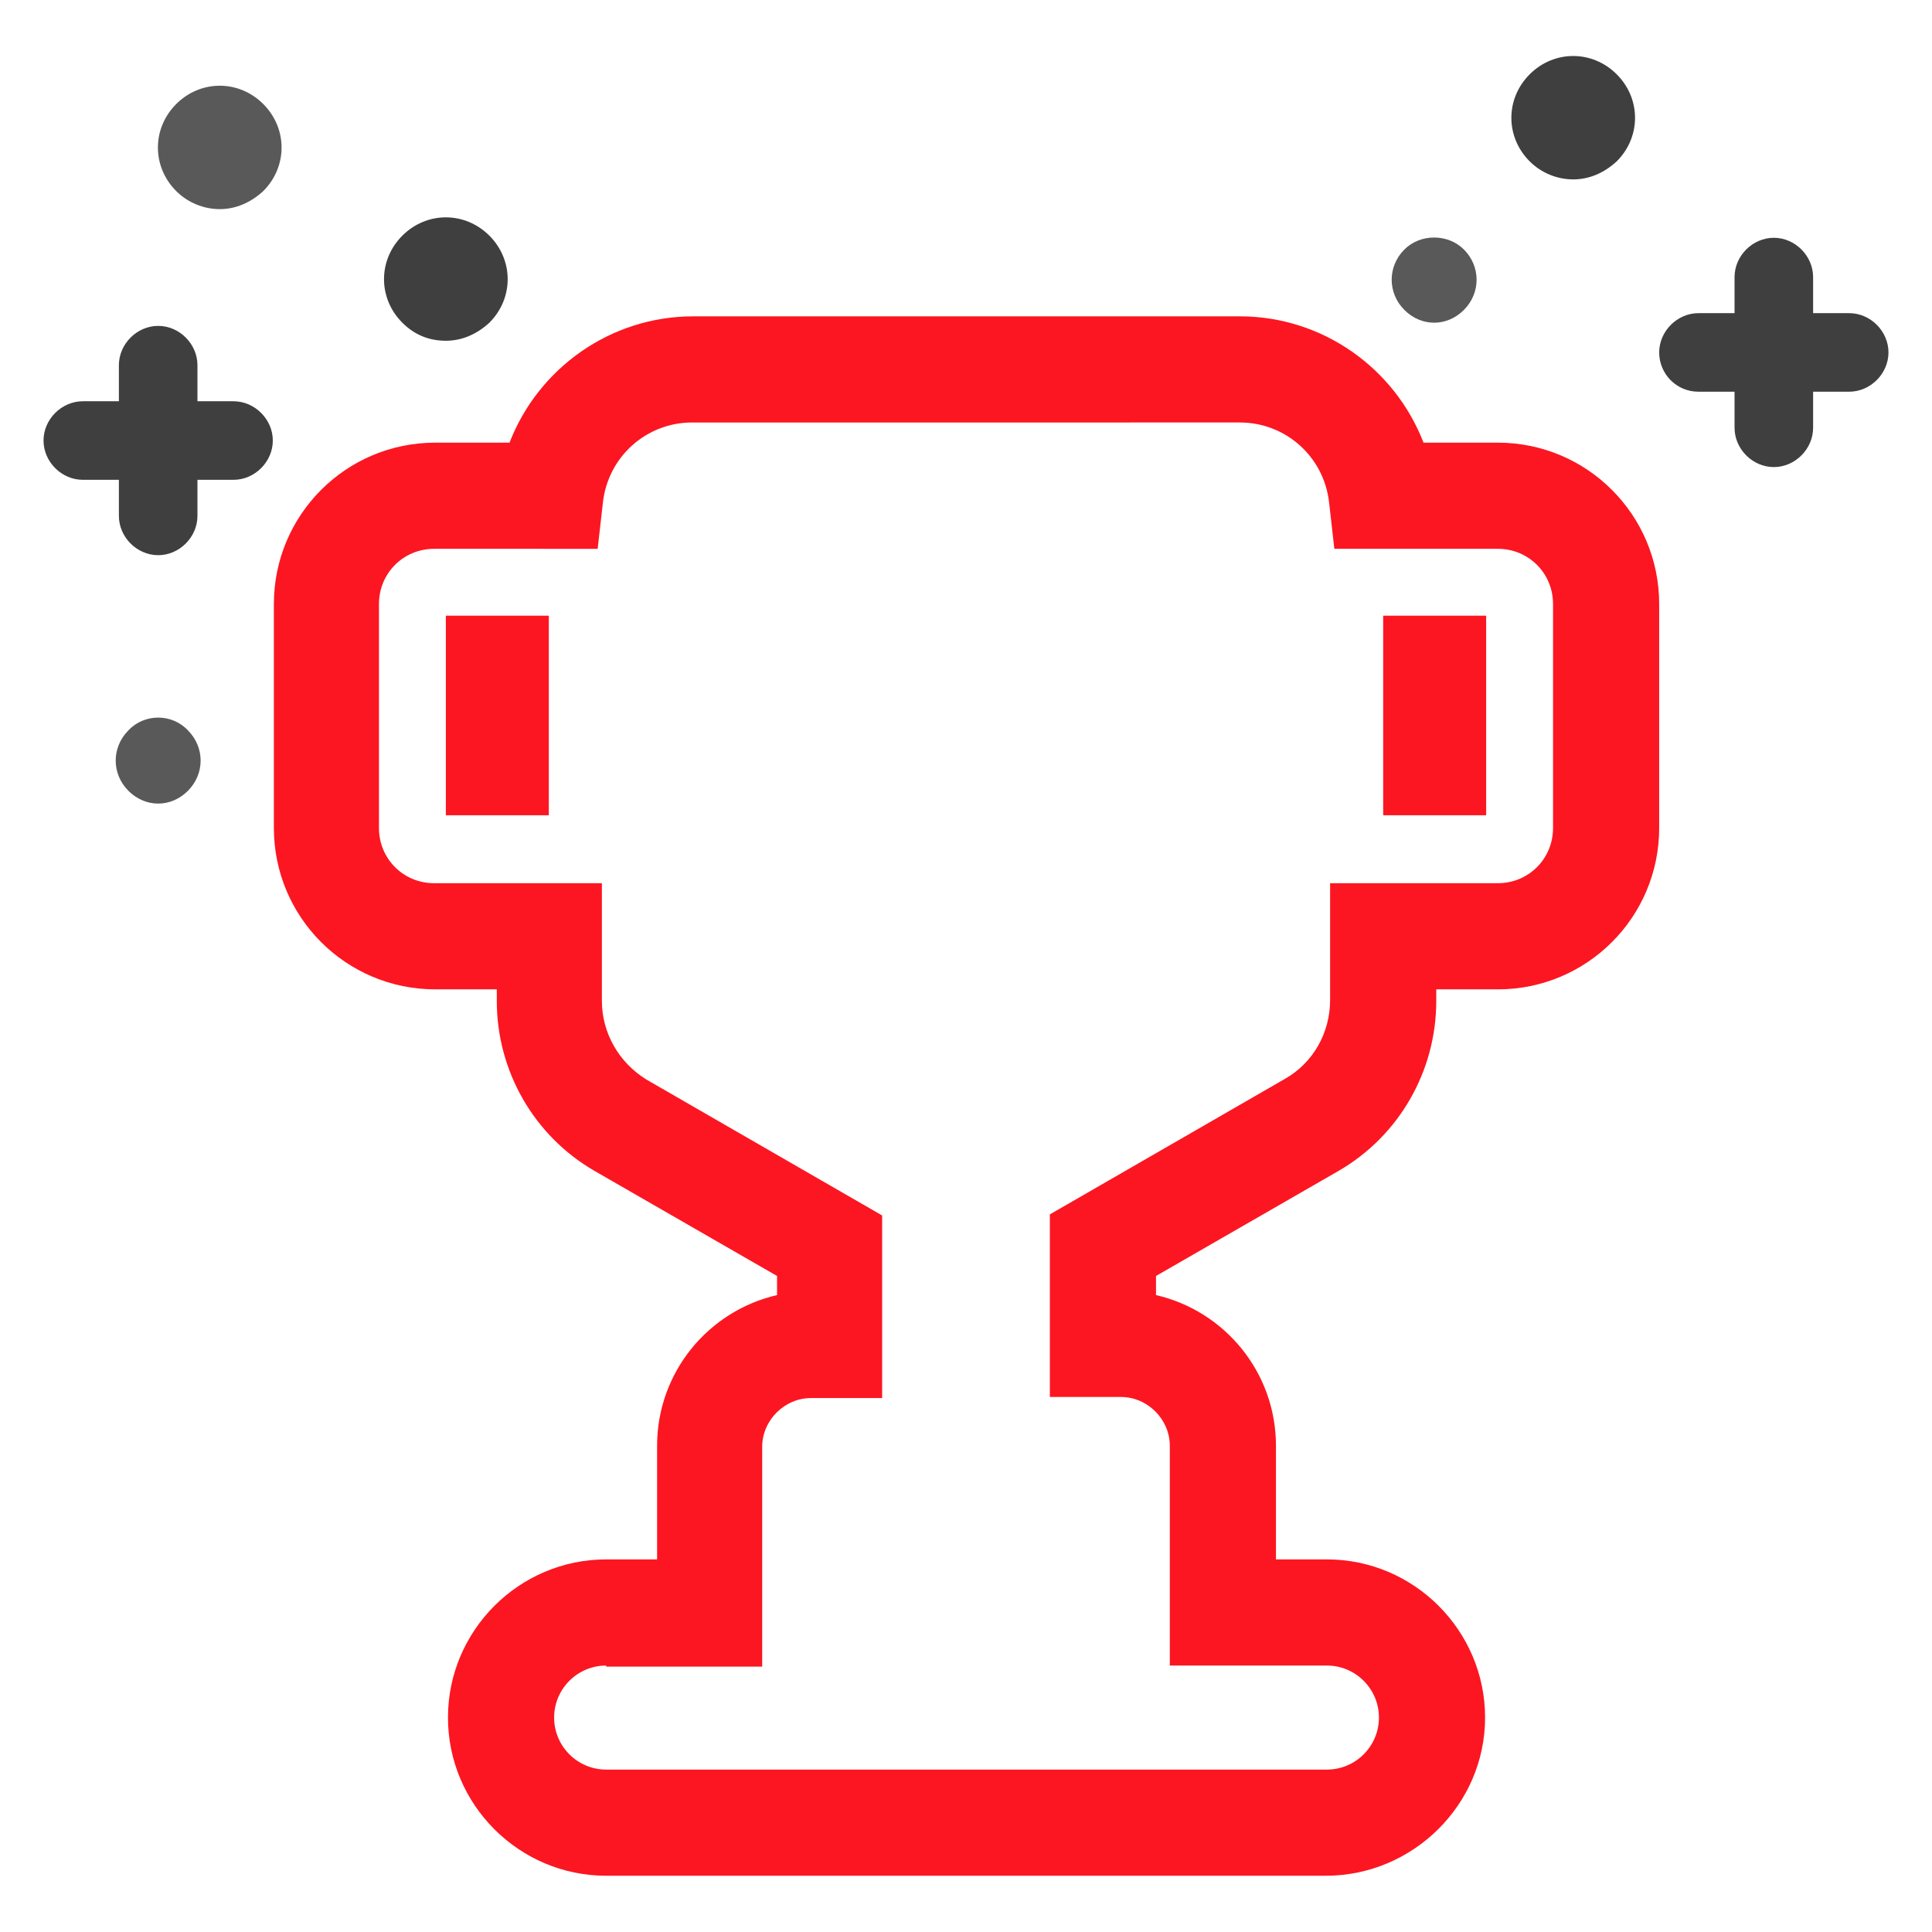
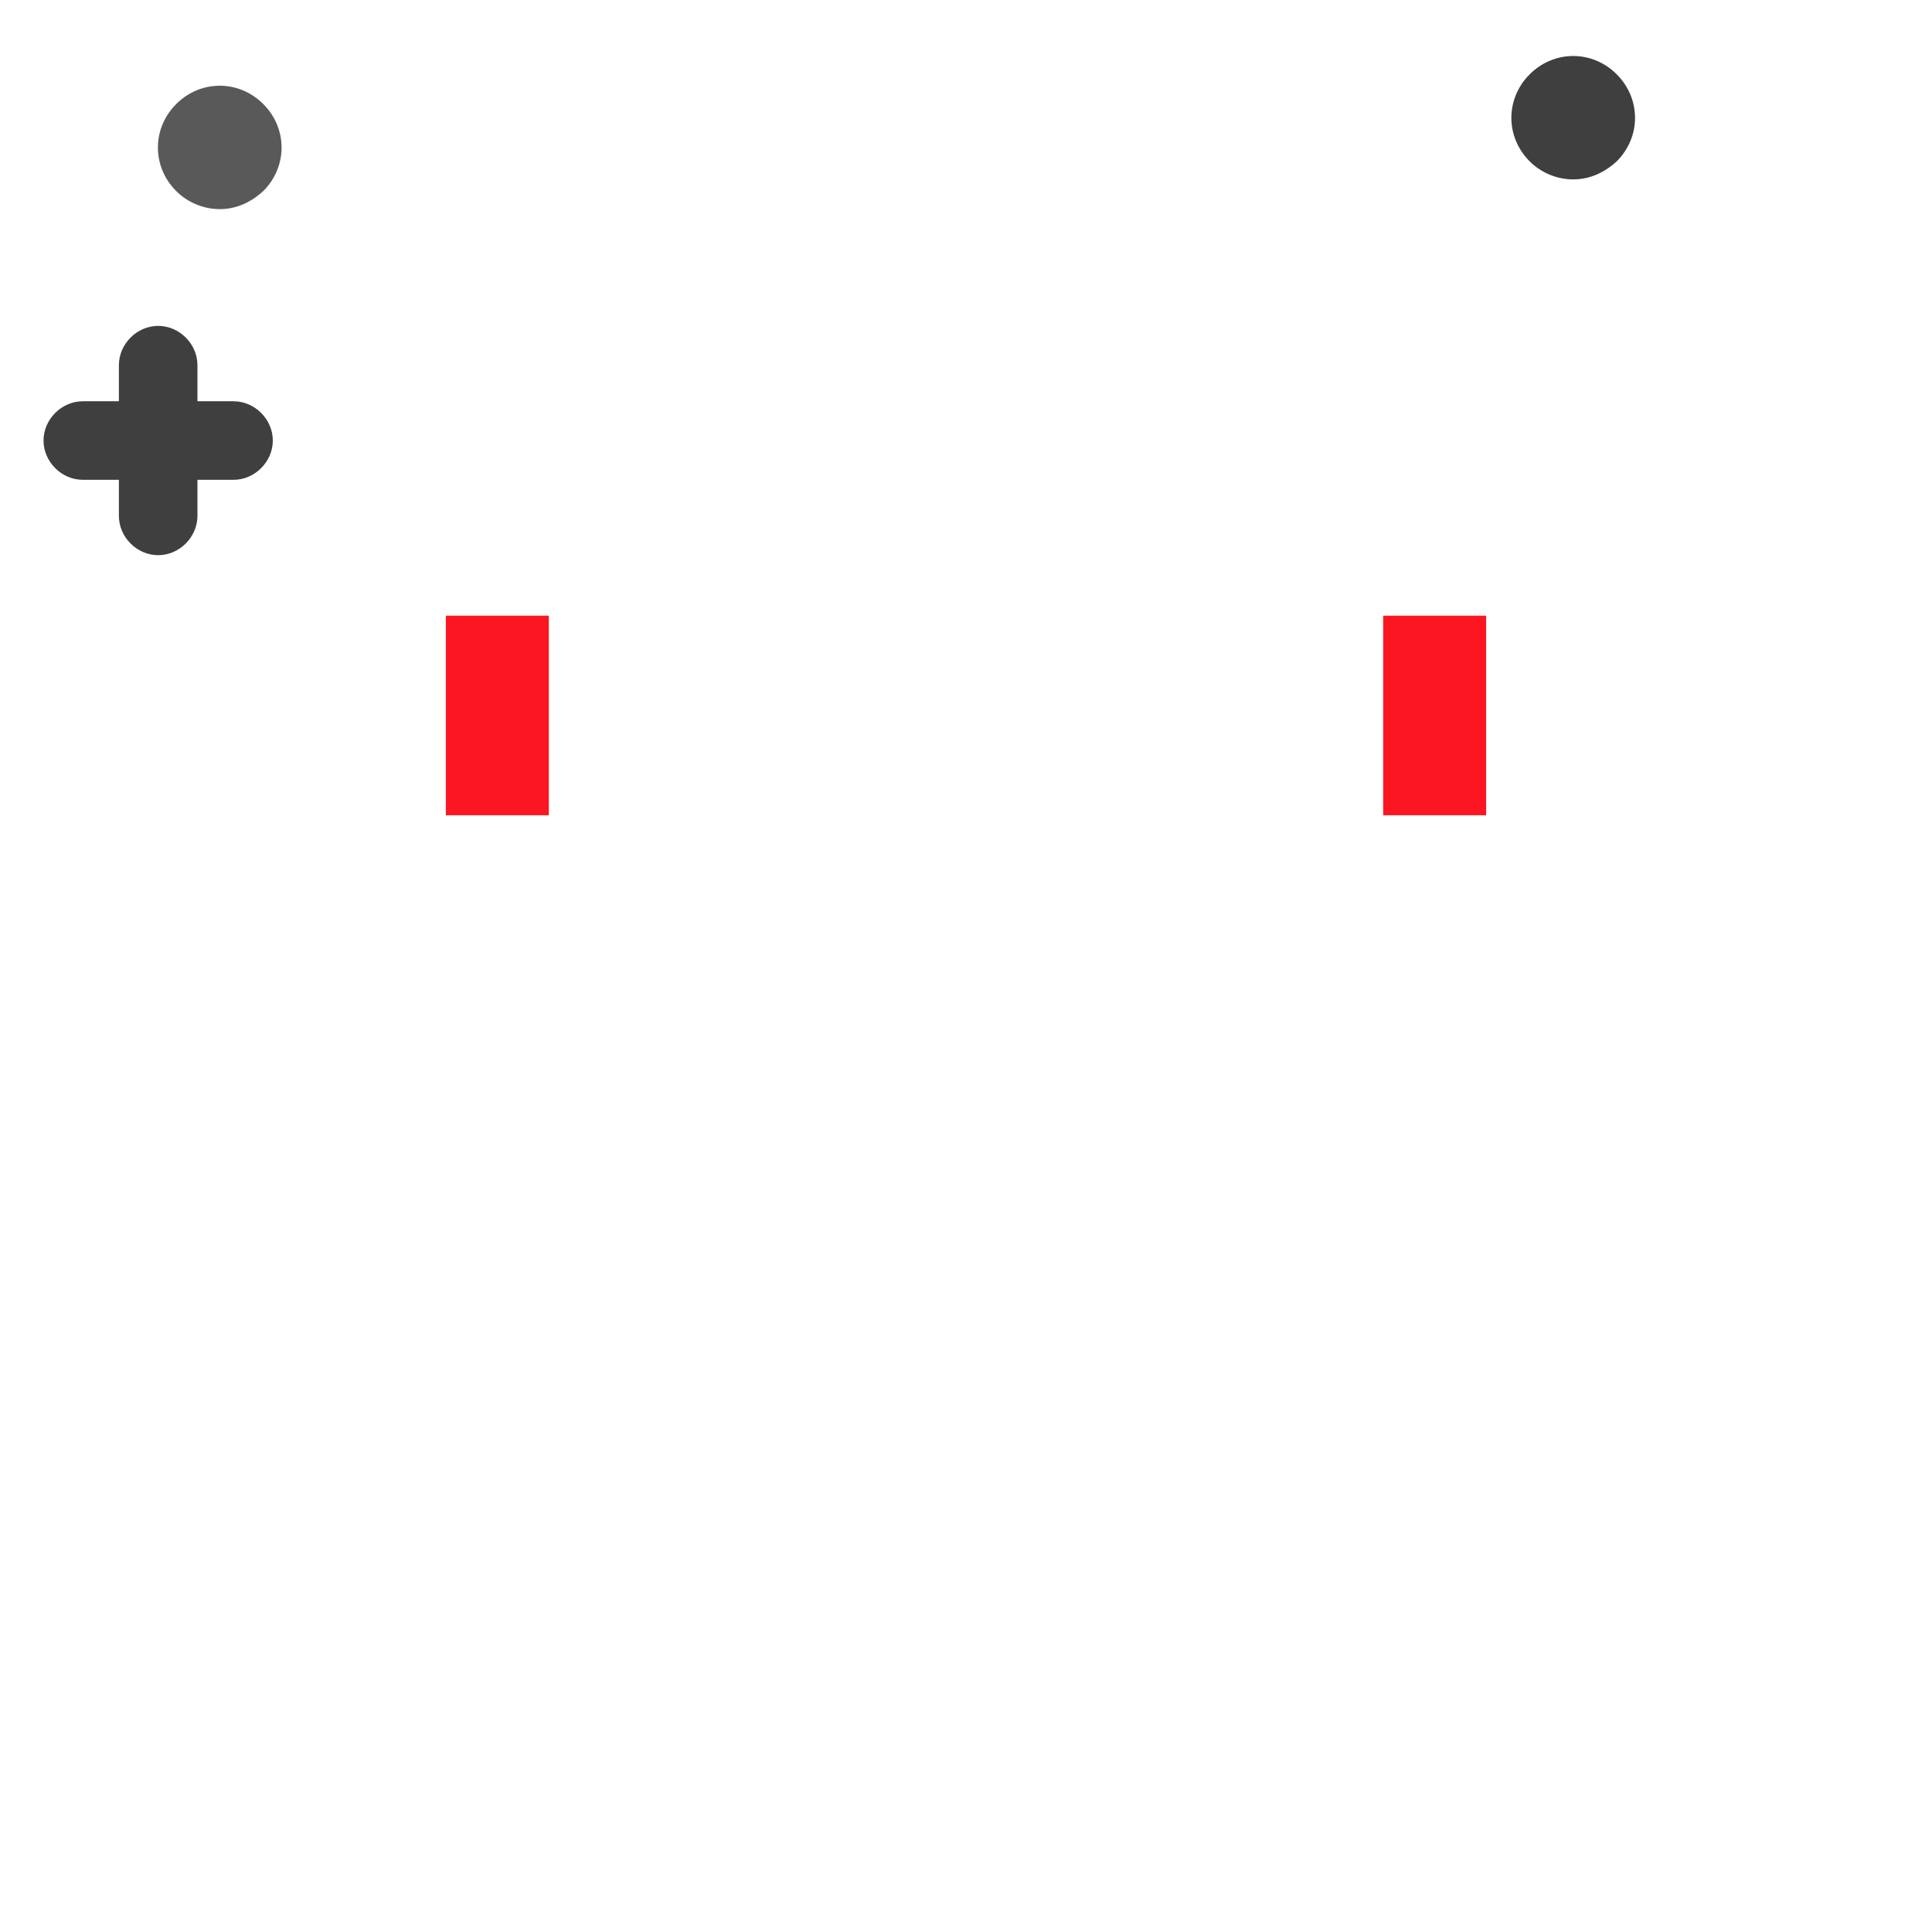
<svg xmlns="http://www.w3.org/2000/svg" version="1.1" id="Capa_1" x="0px" y="0px" viewBox="0 0 182 182" style="enable-background:new 0 0 182 182;" xml:space="preserve">
  <style type="text/css">
	.st0{fill:#595959;}
	.st1{fill:#3F3F3F;}
	.st2{fill:#FC1621;}
</style>
  <g>
    <path class="st0" d="M24.8,18c2.3-2.3,2.3-5.9,0-8.2s-5.9-2.3-8.2,0s-2.3,5.9,0,8.2c1.1,1.1,2.6,1.7,4.1,1.7   C22.2,19.7,23.6,19.1,24.8,18z" />
-     <path class="st0" d="M132.3,23.5c-1.6,1.6-1.6,4.1,0,5.7c0.8,0.8,1.8,1.2,2.8,1.2c1,0,2-0.4,2.8-1.2c1.6-1.6,1.6-4.1,0-5.7   C136.4,22,133.8,22,132.3,23.5z" />
-     <path class="st0" d="M12.1,68.8c-1.6,1.6-1.6,4.1,0,5.7c0.8,0.8,1.8,1.2,2.8,1.2c1,0,2-0.4,2.8-1.2c1.6-1.6,1.6-4.1,0-5.7   C16.2,67.2,13.6,67.2,12.1,68.8z" />
-     <path class="st1" d="M42,32.1c1.5,0,2.9-0.6,4.1-1.7c2.3-2.3,2.3-5.9,0-8.2s-5.9-2.3-8.2,0s-2.3,5.9,0,8.2   C39.1,31.6,40.5,32.1,42,32.1z" />
    <path class="st1" d="M148.2,16.9c1.5,0,2.9-0.6,4.1-1.7c2.3-2.3,2.3-5.9,0-8.2s-5.9-2.3-8.2,0s-2.3,5.9,0,8.2   C145.2,16.3,146.7,16.9,148.2,16.9z" />
-     <path class="st1" d="M160,36.9h3.4v3.4c0,2,1.7,3.7,3.7,3.7s3.7-1.7,3.7-3.7v-3.4h3.4c2,0,3.7-1.7,3.7-3.7s-1.7-3.7-3.7-3.7h-3.4   v-3.4c0-2-1.7-3.7-3.7-3.7s-3.7,1.7-3.7,3.7v3.4H160c-2,0-3.7,1.7-3.7,3.7S157.9,36.9,160,36.9z" />
    <path class="st1" d="M22,45.2c2,0,3.7-1.7,3.7-3.7s-1.7-3.7-3.7-3.7h-3.4v-3.4c0-2-1.7-3.7-3.7-3.7s-3.7,1.7-3.7,3.7v3.4H7.8   c-2,0-3.7,1.7-3.7,3.7s1.7,3.7,3.7,3.7h3.4v3.4c0,2,1.7,3.7,3.7,3.7s3.7-1.7,3.7-3.7v-3.4H22z" />
    <g>
      <g>
-         <path class="st2" d="M124.9,176.7H57.1c-8.2,0-14.9-6.7-14.9-14.9s6.7-14.9,14.9-14.9h4.8v-10.7c0-6.9,4.8-12.7,11.3-14.2v-1.8     L56,110.3c-5.7-3.3-9.2-9.4-9.2-16v-1.1h-5.8c-8.4,0-15.2-6.8-15.2-15.2V56.9c0-8.4,6.8-15.2,15.2-15.2h7     c2.7-7,9.5-11.9,17.3-11.9h51.5c7.8,0,14.6,4.9,17.3,11.9h7c8.4,0,15.2,6.8,15.2,15.2V78c0,8.4-6.8,15.2-15.2,15.2h-5.8v1.1     c0,6.6-3.5,12.7-9.2,16l-17.2,9.9v1.8c6.5,1.5,11.3,7.3,11.3,14.2v10.7h4.8c8.2,0,14.9,6.7,14.9,14.9S133.1,176.7,124.9,176.7z      M57.1,156.9c-2.7,0-4.9,2.2-4.9,4.9c0,2.7,2.2,4.9,4.9,4.9h67.9c2.7,0,4.9-2.2,4.9-4.9c0-2.7-2.2-4.9-4.9-4.9h-14.8v-20.7     c0-2.5-2.1-4.6-4.6-4.6h-6.7v-17.2l22.2-12.8c2.6-1.5,4.2-4.3,4.2-7.4V83.2h15.8c2.9,0,5.2-2.3,5.2-5.2V56.9     c0-2.9-2.3-5.2-5.2-5.2h-15.4l-0.5-4.4c-0.5-4.3-4.1-7.5-8.4-7.5H65.2c-4.3,0-7.9,3.2-8.4,7.5l-0.5,4.4H40.9     c-2.9,0-5.2,2.3-5.2,5.2V78c0,2.9,2.3,5.2,5.2,5.2h15.8v11.1c0,3,1.6,5.8,4.2,7.4l22.2,12.8v17.2h-6.7c-2.5,0-4.6,2.1-4.6,4.6     v20.7H57.1z" />
-       </g>
+         </g>
      <g>
        <rect x="42" y="58" class="st2" width="9.7" height="18.8" />
      </g>
      <g>
        <rect x="130.3" y="58" class="st2" width="9.7" height="18.8" />
      </g>
    </g>
  </g>
</svg>